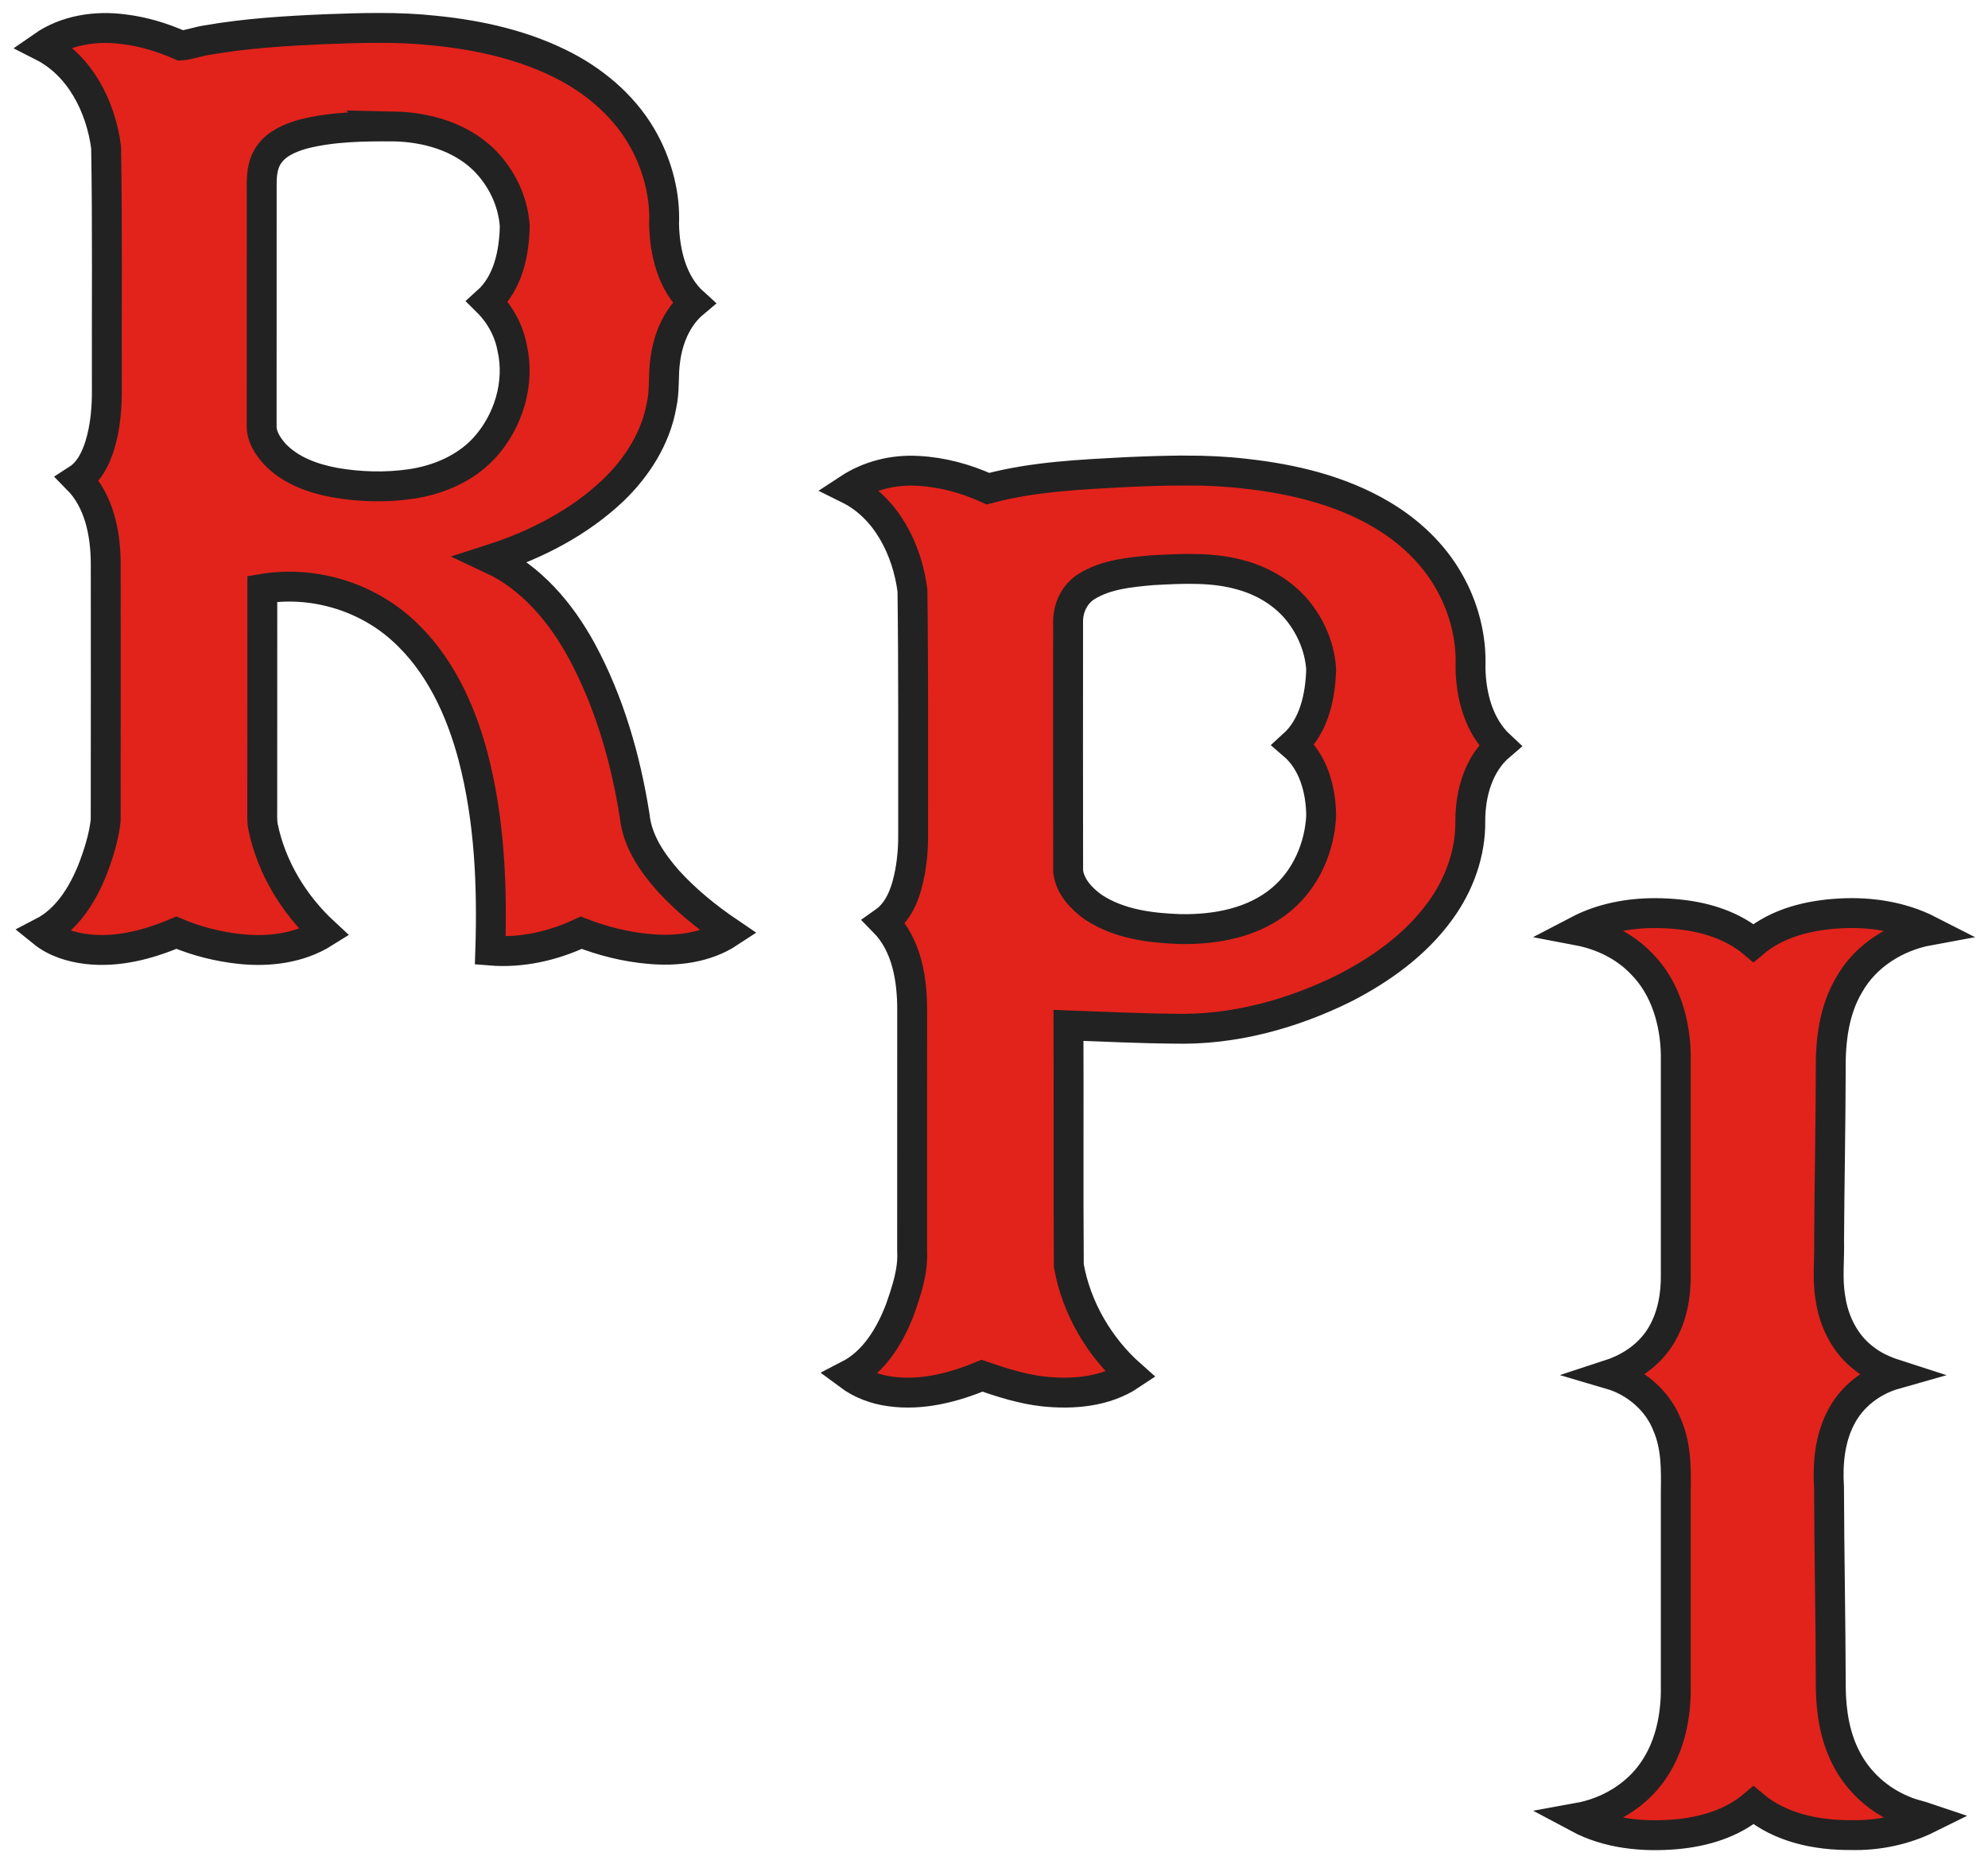
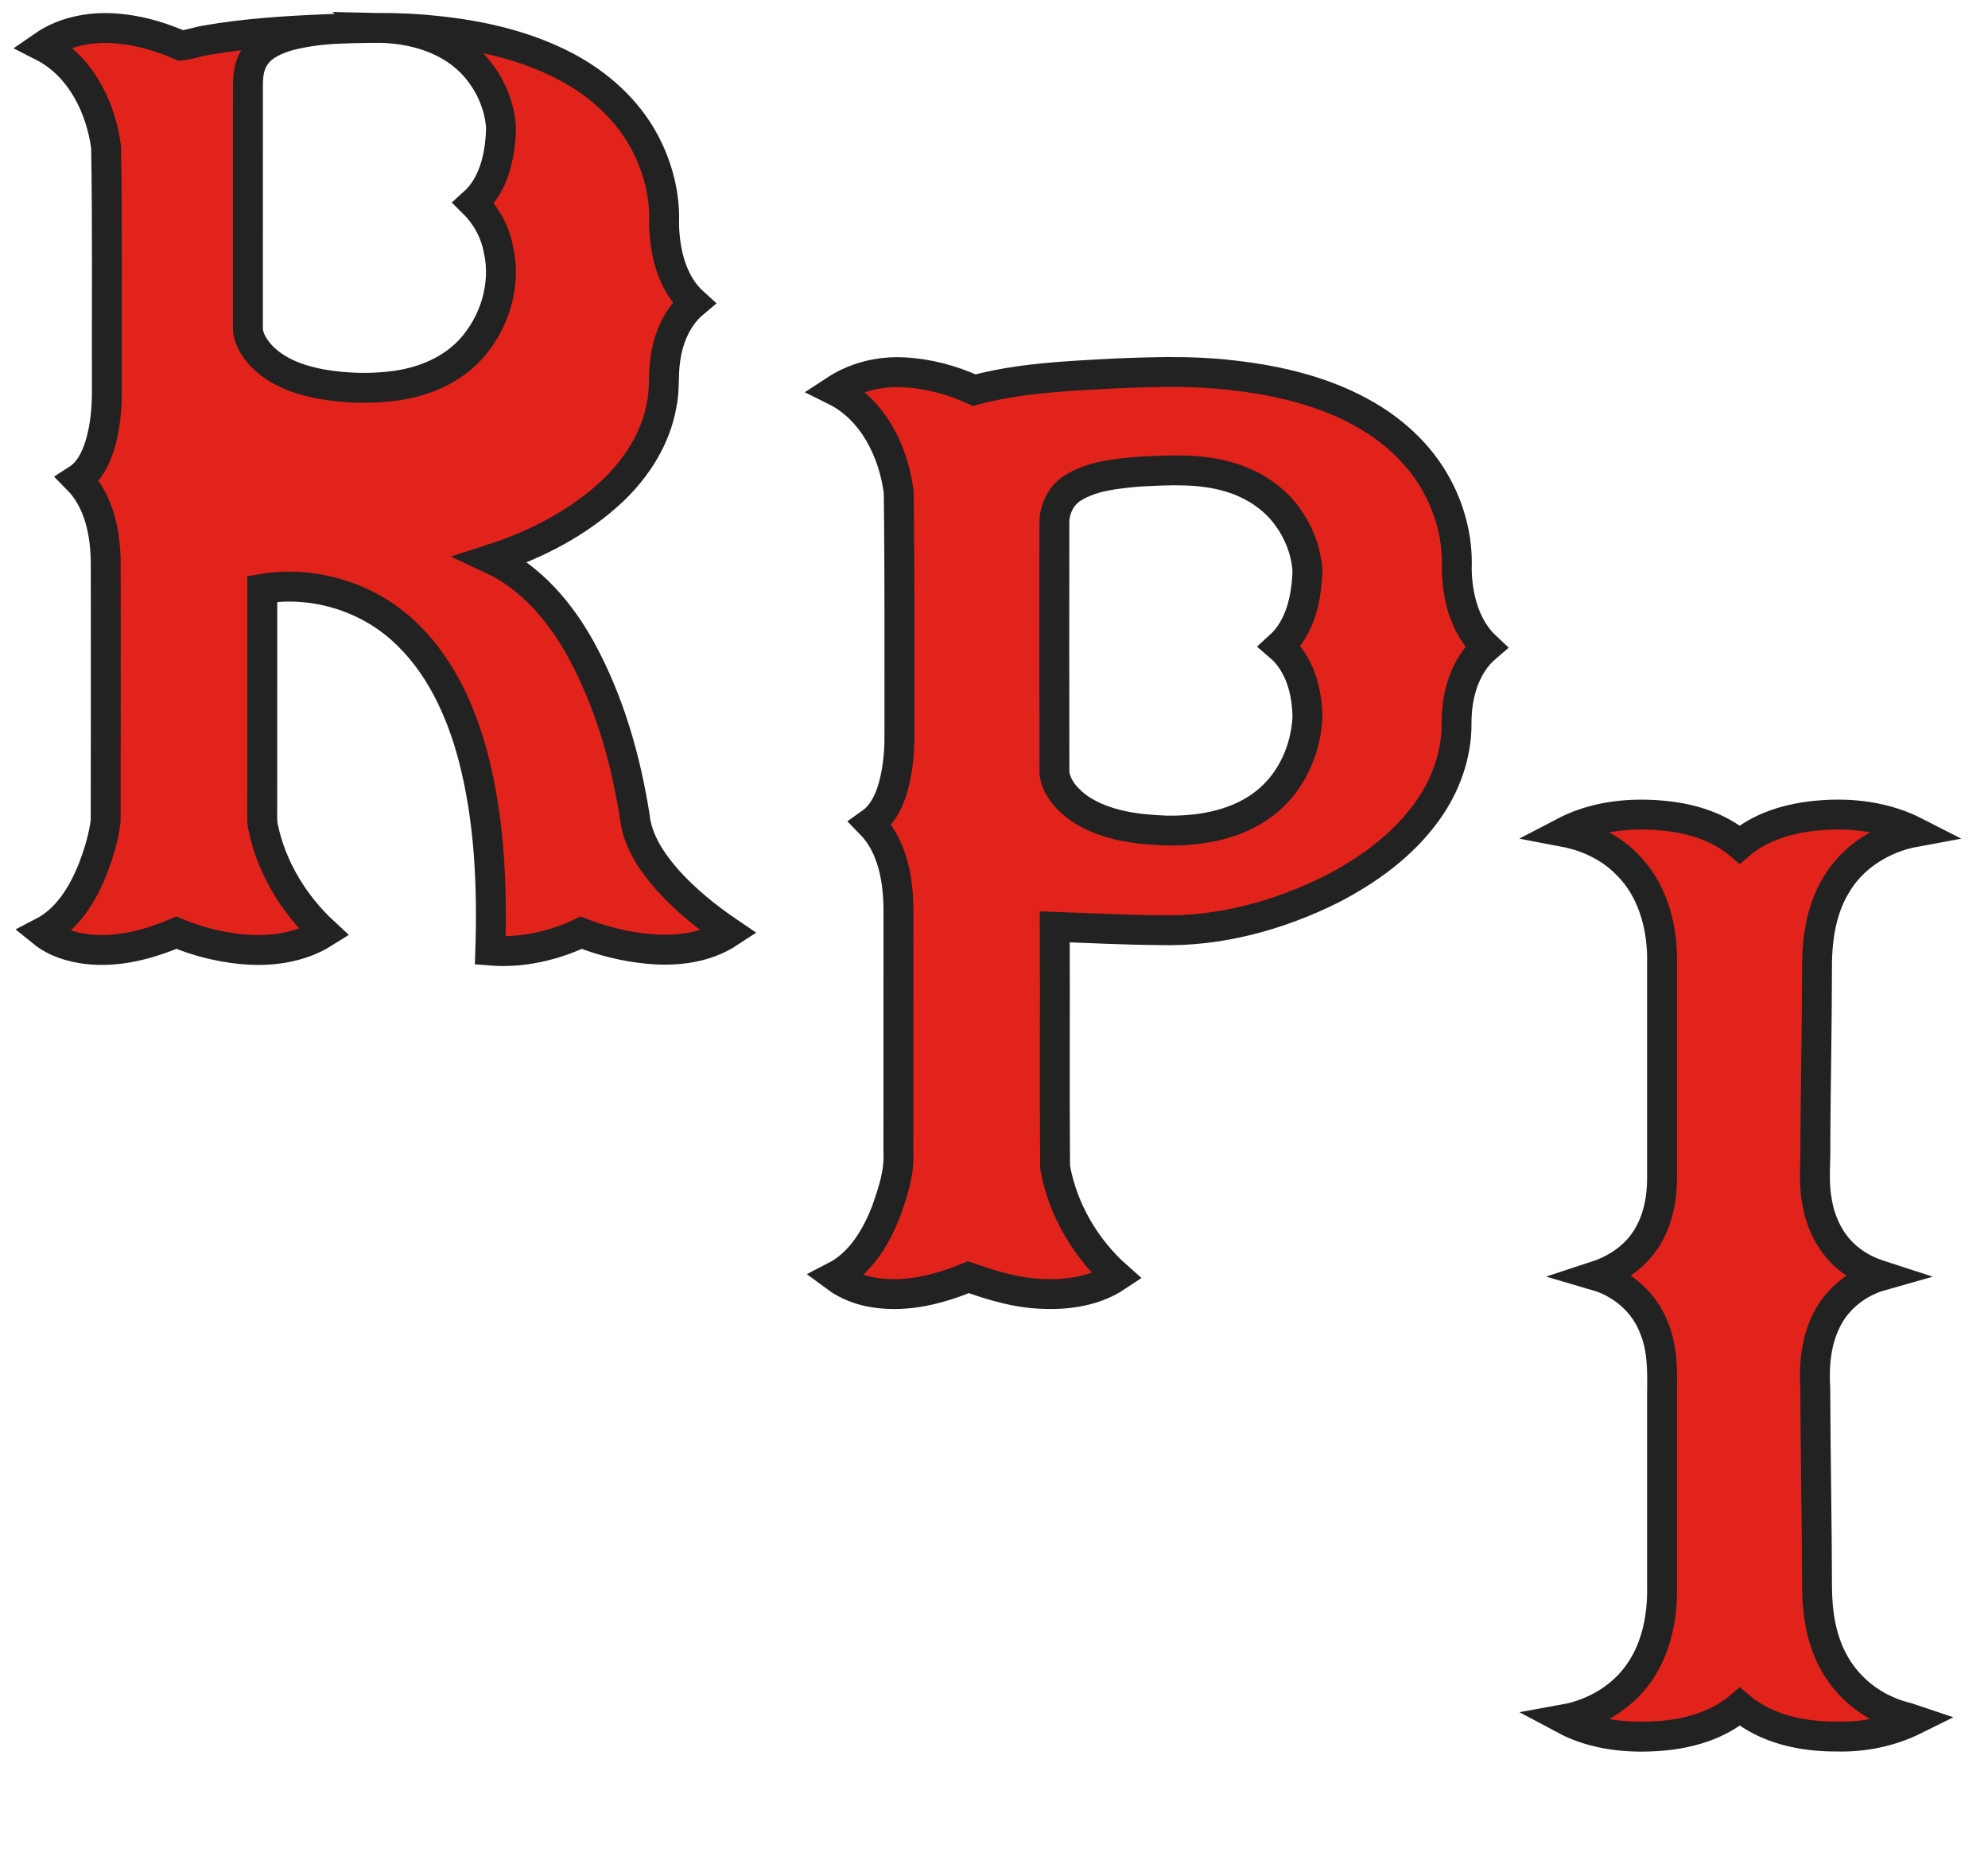
<svg xmlns="http://www.w3.org/2000/svg" height="140.62" width="150" version="1.1" viewBox="0 0 120 112.495">
-   <path d="m22.946 1.684c-1.096-0.002-2.192 0.036-3.286 0.076-2.403 0.104-4.814 0.249-7.187 0.665-0.525 0.075-1.031 0.279-1.559 0.321-1.102-0.486-2.267-0.845-3.467-0.984-1.676-0.221-3.468 0.052-4.876 1.032 2.27 1.153 3.513 3.653 3.833 6.091 0.084 4.841 0.031 9.685 0.045 14.527 0.015 1.177-0.085 2.366-0.431 3.495-0.248 0.774-0.627 1.562-1.333 2.018 1.299 1.315 1.68 3.251 1.697 5.037 0.001 5.19 0.01 10.38-0.003 15.57-0.118 1.031-0.439 2.036-0.812 3.005-0.607 1.486-1.518 2.969-2.988 3.729 0.755 0.612 1.718 0.906 2.669 1.023 1.854 0.216 3.704-0.273 5.4-0.992 1.224 0.517 2.53 0.846 3.85 0.986 1.739 0.184 3.579-0.044 5.082-0.989-1.834-1.694-3.195-3.926-3.701-6.381-0.073-0.382-0.044-0.771-0.048-1.156 0.003-4.404-0.002-8.81 0.003-13.213 2.983-0.503 6.17 0.417 8.419 2.441 2.245 2.001 3.551 4.835 4.307 7.697 0.994 3.808 1.16 7.779 1.034 11.694 1.886 0.154 3.785-0.273 5.488-1.077 1.301 0.504 2.664 0.85 4.056 0.975 1.672 0.163 3.455-0.047 4.885-0.989-1.34-0.908-2.606-1.932-3.698-3.131-0.971-1.102-1.857-2.396-2.012-3.895-0.549-3.475-1.537-6.915-3.222-10.017-1.247-2.276-3.02-4.38-5.412-5.496 2.694-0.867 5.284-2.204 7.348-4.163 1.431-1.38 2.555-3.142 2.906-5.121 0.202-0.894 0.09-1.82 0.223-2.723 0.165-1.296 0.702-2.598 1.722-3.453-1.323-1.192-1.758-3.058-1.793-4.775 0.073-1.721-0.378-3.444-1.187-4.958-1.051-1.961-2.777-3.493-4.729-4.527-2.452-1.29-5.201-1.907-7.943-2.179-1.091-0.118-2.185-0.162-3.281-0.163zm0.829 5.947c1.956 0.04 3.992 0.613 5.423 2.004 1.071 1.054 1.777 2.509 1.874 4.014-0.033 1.623-0.401 3.424-1.66 4.555 0.761 0.754 1.3 1.723 1.5 2.779 0.495 2.142-0.224 4.479-1.702 6.08-1.143 1.224-2.763 1.911-4.4 2.151-1.528 0.224-3.09 0.178-4.608-0.085-1.327-0.248-2.682-0.732-3.627-1.736-0.405-0.458-0.781-1.018-0.781-1.652 0.004-4.888 0.002-9.777 0.003-14.665 0.003-0.604 0.076-1.249 0.445-1.75 0.463-0.673 1.262-1.001 2.018-1.223 1.798-0.464 3.671-0.481 5.516-0.471zm47.816 20.77c-1.193-0.002-2.386 0.043-3.577 0.093-2.806 0.15-5.649 0.273-8.377 1.001-1.332-0.608-2.772-1.001-4.236-1.074-1.466-0.087-2.952 0.282-4.183 1.091 2.302 1.138 3.543 3.678 3.859 6.13 0.063 4.843 0.037 9.688 0.042 14.532 0.014 0.824-0.041 1.651-0.189 2.463-0.211 1.117-0.594 2.325-1.567 3.01 1.366 1.39 1.702 3.448 1.697 5.321-0.004 4.844-0.002 9.685-0.003 14.53 0.069 1.223-0.335 2.406-0.733 3.546-0.606 1.573-1.548 3.156-3.095 3.952 0.729 0.543 1.6 0.87 2.497 0.989 1.899 0.267 3.806-0.222 5.553-0.944 1.206 0.415 2.437 0.808 3.715 0.95 1.794 0.186 3.73 0.025 5.265-1.003-1.92-1.701-3.294-4.061-3.743-6.593-0.035-4.834 0.001-9.669-0.02-14.504 2.111 0.075 4.223 0.183 6.336 0.2 3.594 0.102 7.162-0.873 10.364-2.466 2.203-1.137 4.282-2.634 5.747-4.662 1.143-1.567 1.839-3.488 1.807-5.44 0.005-1.647 0.498-3.409 1.793-4.513-1.292-1.202-1.758-3.03-1.781-4.741 0.069-1.808-0.406-3.624-1.305-5.192-0.953-1.679-2.405-3.038-4.061-4.014-2.495-1.478-5.376-2.155-8.233-2.472-1.187-0.14-2.378-0.19-3.571-0.192zm0.73 5.944c0.924 0.027 1.843 0.135 2.734 0.406 1.387 0.405 2.675 1.232 3.515 2.421 0.673 0.937 1.105 2.067 1.178 3.222-0.044 1.632-0.422 3.42-1.68 4.563 1.226 1.051 1.673 2.744 1.68 4.304-0.095 1.885-0.913 3.769-2.368 5-1.688 1.438-3.994 1.859-6.153 1.818-1.8-0.062-3.689-0.304-5.226-1.319-0.725-0.511-1.404-1.239-1.525-2.148-0.008-5.014-0.007-10.026-0.003-15.04-0.023-0.856 0.381-1.715 1.116-2.173 1.181-0.73 2.606-0.857 3.957-0.981 0.917-0.048 1.849-0.101 2.773-0.073zm27.551 20.77c-1.597 0.004-3.199 0.308-4.62 1.051 1.439 0.273 2.826 0.938 3.842 2.01 1.429 1.438 2.028 3.509 2.06 5.496 0.001 4.413-0.004 8.825 0 13.239 0.019 1.25-0.206 2.537-0.84 3.627-0.676 1.177-1.839 1.998-3.115 2.416 1.537 0.451 2.877 1.593 3.453 3.103 0.536 1.25 0.522 2.632 0.502 3.966 0.001 3.904-0.002 7.809 0 11.714 0.03 1.786-0.326 3.644-1.356 5.135-1.036 1.528-2.742 2.527-4.543 2.852 1.809 0.968 3.924 1.168 5.939 0.992 1.663-0.154 3.358-0.648 4.651-1.748 1.62 1.363 3.815 1.812 5.885 1.798 1.606 0.039 3.226-0.294 4.668-1.009-0.505-0.172-1.036-0.267-1.522-0.49-1.463-0.598-2.709-1.718-3.43-3.126-0.687-1.314-0.919-2.814-0.936-4.281-0.009-4.031-0.093-8.06-0.107-12.092-0.085-1.399 0.04-2.858 0.679-4.126 0.644-1.323 1.901-2.294 3.306-2.692-0.657-0.212-1.297-0.502-1.843-0.93-1.168-0.867-1.857-2.256-2.058-3.675-0.201-1.157-0.047-2.33-0.079-3.495 0.019-3.427 0.093-6.852 0.099-10.279-0.021-1.763 0.199-3.598 1.116-5.138 0.995-1.762 2.853-2.912 4.817-3.272-1.64-0.838-3.515-1.127-5.341-1.029-1.865 0.096-3.804 0.555-5.259 1.787-1.224-1.033-2.809-1.54-4.38-1.714-0.525-0.061-1.054-0.091-1.587-0.09z" stroke="#222" stroke-width="1.804" fill="#e2231b" />
+   <path d="m22.946 1.684c-1.096-0.002-2.192 0.036-3.286 0.076-2.403 0.104-4.814 0.249-7.187 0.665-0.525 0.075-1.031 0.279-1.559 0.321-1.102-0.486-2.267-0.845-3.467-0.984-1.676-0.221-3.468 0.052-4.876 1.032 2.27 1.153 3.513 3.653 3.833 6.091 0.084 4.841 0.031 9.685 0.045 14.527 0.015 1.177-0.085 2.366-0.431 3.495-0.248 0.774-0.627 1.562-1.333 2.018 1.299 1.315 1.68 3.251 1.697 5.037 0.001 5.19 0.01 10.38-0.003 15.57-0.118 1.031-0.439 2.036-0.812 3.005-0.607 1.486-1.518 2.969-2.988 3.729 0.755 0.612 1.718 0.906 2.669 1.023 1.854 0.216 3.704-0.273 5.4-0.992 1.224 0.517 2.53 0.846 3.85 0.986 1.739 0.184 3.579-0.044 5.082-0.989-1.834-1.694-3.195-3.926-3.701-6.381-0.073-0.382-0.044-0.771-0.048-1.156 0.003-4.404-0.002-8.81 0.003-13.213 2.983-0.503 6.17 0.417 8.419 2.441 2.245 2.001 3.551 4.835 4.307 7.697 0.994 3.808 1.16 7.779 1.034 11.694 1.886 0.154 3.785-0.273 5.488-1.077 1.301 0.504 2.664 0.85 4.056 0.975 1.672 0.163 3.455-0.047 4.885-0.989-1.34-0.908-2.606-1.932-3.698-3.131-0.971-1.102-1.857-2.396-2.012-3.895-0.549-3.475-1.537-6.915-3.222-10.017-1.247-2.276-3.02-4.38-5.412-5.496 2.694-0.867 5.284-2.204 7.348-4.163 1.431-1.38 2.555-3.142 2.906-5.121 0.202-0.894 0.09-1.82 0.223-2.723 0.165-1.296 0.702-2.598 1.722-3.453-1.323-1.192-1.758-3.058-1.793-4.775 0.073-1.721-0.378-3.444-1.187-4.958-1.051-1.961-2.777-3.493-4.729-4.527-2.452-1.29-5.201-1.907-7.943-2.179-1.091-0.118-2.185-0.162-3.281-0.163zc1.956 0.04 3.992 0.613 5.423 2.004 1.071 1.054 1.777 2.509 1.874 4.014-0.033 1.623-0.401 3.424-1.66 4.555 0.761 0.754 1.3 1.723 1.5 2.779 0.495 2.142-0.224 4.479-1.702 6.08-1.143 1.224-2.763 1.911-4.4 2.151-1.528 0.224-3.09 0.178-4.608-0.085-1.327-0.248-2.682-0.732-3.627-1.736-0.405-0.458-0.781-1.018-0.781-1.652 0.004-4.888 0.002-9.777 0.003-14.665 0.003-0.604 0.076-1.249 0.445-1.75 0.463-0.673 1.262-1.001 2.018-1.223 1.798-0.464 3.671-0.481 5.516-0.471zm47.816 20.77c-1.193-0.002-2.386 0.043-3.577 0.093-2.806 0.15-5.649 0.273-8.377 1.001-1.332-0.608-2.772-1.001-4.236-1.074-1.466-0.087-2.952 0.282-4.183 1.091 2.302 1.138 3.543 3.678 3.859 6.13 0.063 4.843 0.037 9.688 0.042 14.532 0.014 0.824-0.041 1.651-0.189 2.463-0.211 1.117-0.594 2.325-1.567 3.01 1.366 1.39 1.702 3.448 1.697 5.321-0.004 4.844-0.002 9.685-0.003 14.53 0.069 1.223-0.335 2.406-0.733 3.546-0.606 1.573-1.548 3.156-3.095 3.952 0.729 0.543 1.6 0.87 2.497 0.989 1.899 0.267 3.806-0.222 5.553-0.944 1.206 0.415 2.437 0.808 3.715 0.95 1.794 0.186 3.73 0.025 5.265-1.003-1.92-1.701-3.294-4.061-3.743-6.593-0.035-4.834 0.001-9.669-0.02-14.504 2.111 0.075 4.223 0.183 6.336 0.2 3.594 0.102 7.162-0.873 10.364-2.466 2.203-1.137 4.282-2.634 5.747-4.662 1.143-1.567 1.839-3.488 1.807-5.44 0.005-1.647 0.498-3.409 1.793-4.513-1.292-1.202-1.758-3.03-1.781-4.741 0.069-1.808-0.406-3.624-1.305-5.192-0.953-1.679-2.405-3.038-4.061-4.014-2.495-1.478-5.376-2.155-8.233-2.472-1.187-0.14-2.378-0.19-3.571-0.192zm0.73 5.944c0.924 0.027 1.843 0.135 2.734 0.406 1.387 0.405 2.675 1.232 3.515 2.421 0.673 0.937 1.105 2.067 1.178 3.222-0.044 1.632-0.422 3.42-1.68 4.563 1.226 1.051 1.673 2.744 1.68 4.304-0.095 1.885-0.913 3.769-2.368 5-1.688 1.438-3.994 1.859-6.153 1.818-1.8-0.062-3.689-0.304-5.226-1.319-0.725-0.511-1.404-1.239-1.525-2.148-0.008-5.014-0.007-10.026-0.003-15.04-0.023-0.856 0.381-1.715 1.116-2.173 1.181-0.73 2.606-0.857 3.957-0.981 0.917-0.048 1.849-0.101 2.773-0.073zm27.551 20.77c-1.597 0.004-3.199 0.308-4.62 1.051 1.439 0.273 2.826 0.938 3.842 2.01 1.429 1.438 2.028 3.509 2.06 5.496 0.001 4.413-0.004 8.825 0 13.239 0.019 1.25-0.206 2.537-0.84 3.627-0.676 1.177-1.839 1.998-3.115 2.416 1.537 0.451 2.877 1.593 3.453 3.103 0.536 1.25 0.522 2.632 0.502 3.966 0.001 3.904-0.002 7.809 0 11.714 0.03 1.786-0.326 3.644-1.356 5.135-1.036 1.528-2.742 2.527-4.543 2.852 1.809 0.968 3.924 1.168 5.939 0.992 1.663-0.154 3.358-0.648 4.651-1.748 1.62 1.363 3.815 1.812 5.885 1.798 1.606 0.039 3.226-0.294 4.668-1.009-0.505-0.172-1.036-0.267-1.522-0.49-1.463-0.598-2.709-1.718-3.43-3.126-0.687-1.314-0.919-2.814-0.936-4.281-0.009-4.031-0.093-8.06-0.107-12.092-0.085-1.399 0.04-2.858 0.679-4.126 0.644-1.323 1.901-2.294 3.306-2.692-0.657-0.212-1.297-0.502-1.843-0.93-1.168-0.867-1.857-2.256-2.058-3.675-0.201-1.157-0.047-2.33-0.079-3.495 0.019-3.427 0.093-6.852 0.099-10.279-0.021-1.763 0.199-3.598 1.116-5.138 0.995-1.762 2.853-2.912 4.817-3.272-1.64-0.838-3.515-1.127-5.341-1.029-1.865 0.096-3.804 0.555-5.259 1.787-1.224-1.033-2.809-1.54-4.38-1.714-0.525-0.061-1.054-0.091-1.587-0.09z" stroke="#222" stroke-width="1.804" fill="#e2231b" />
</svg>